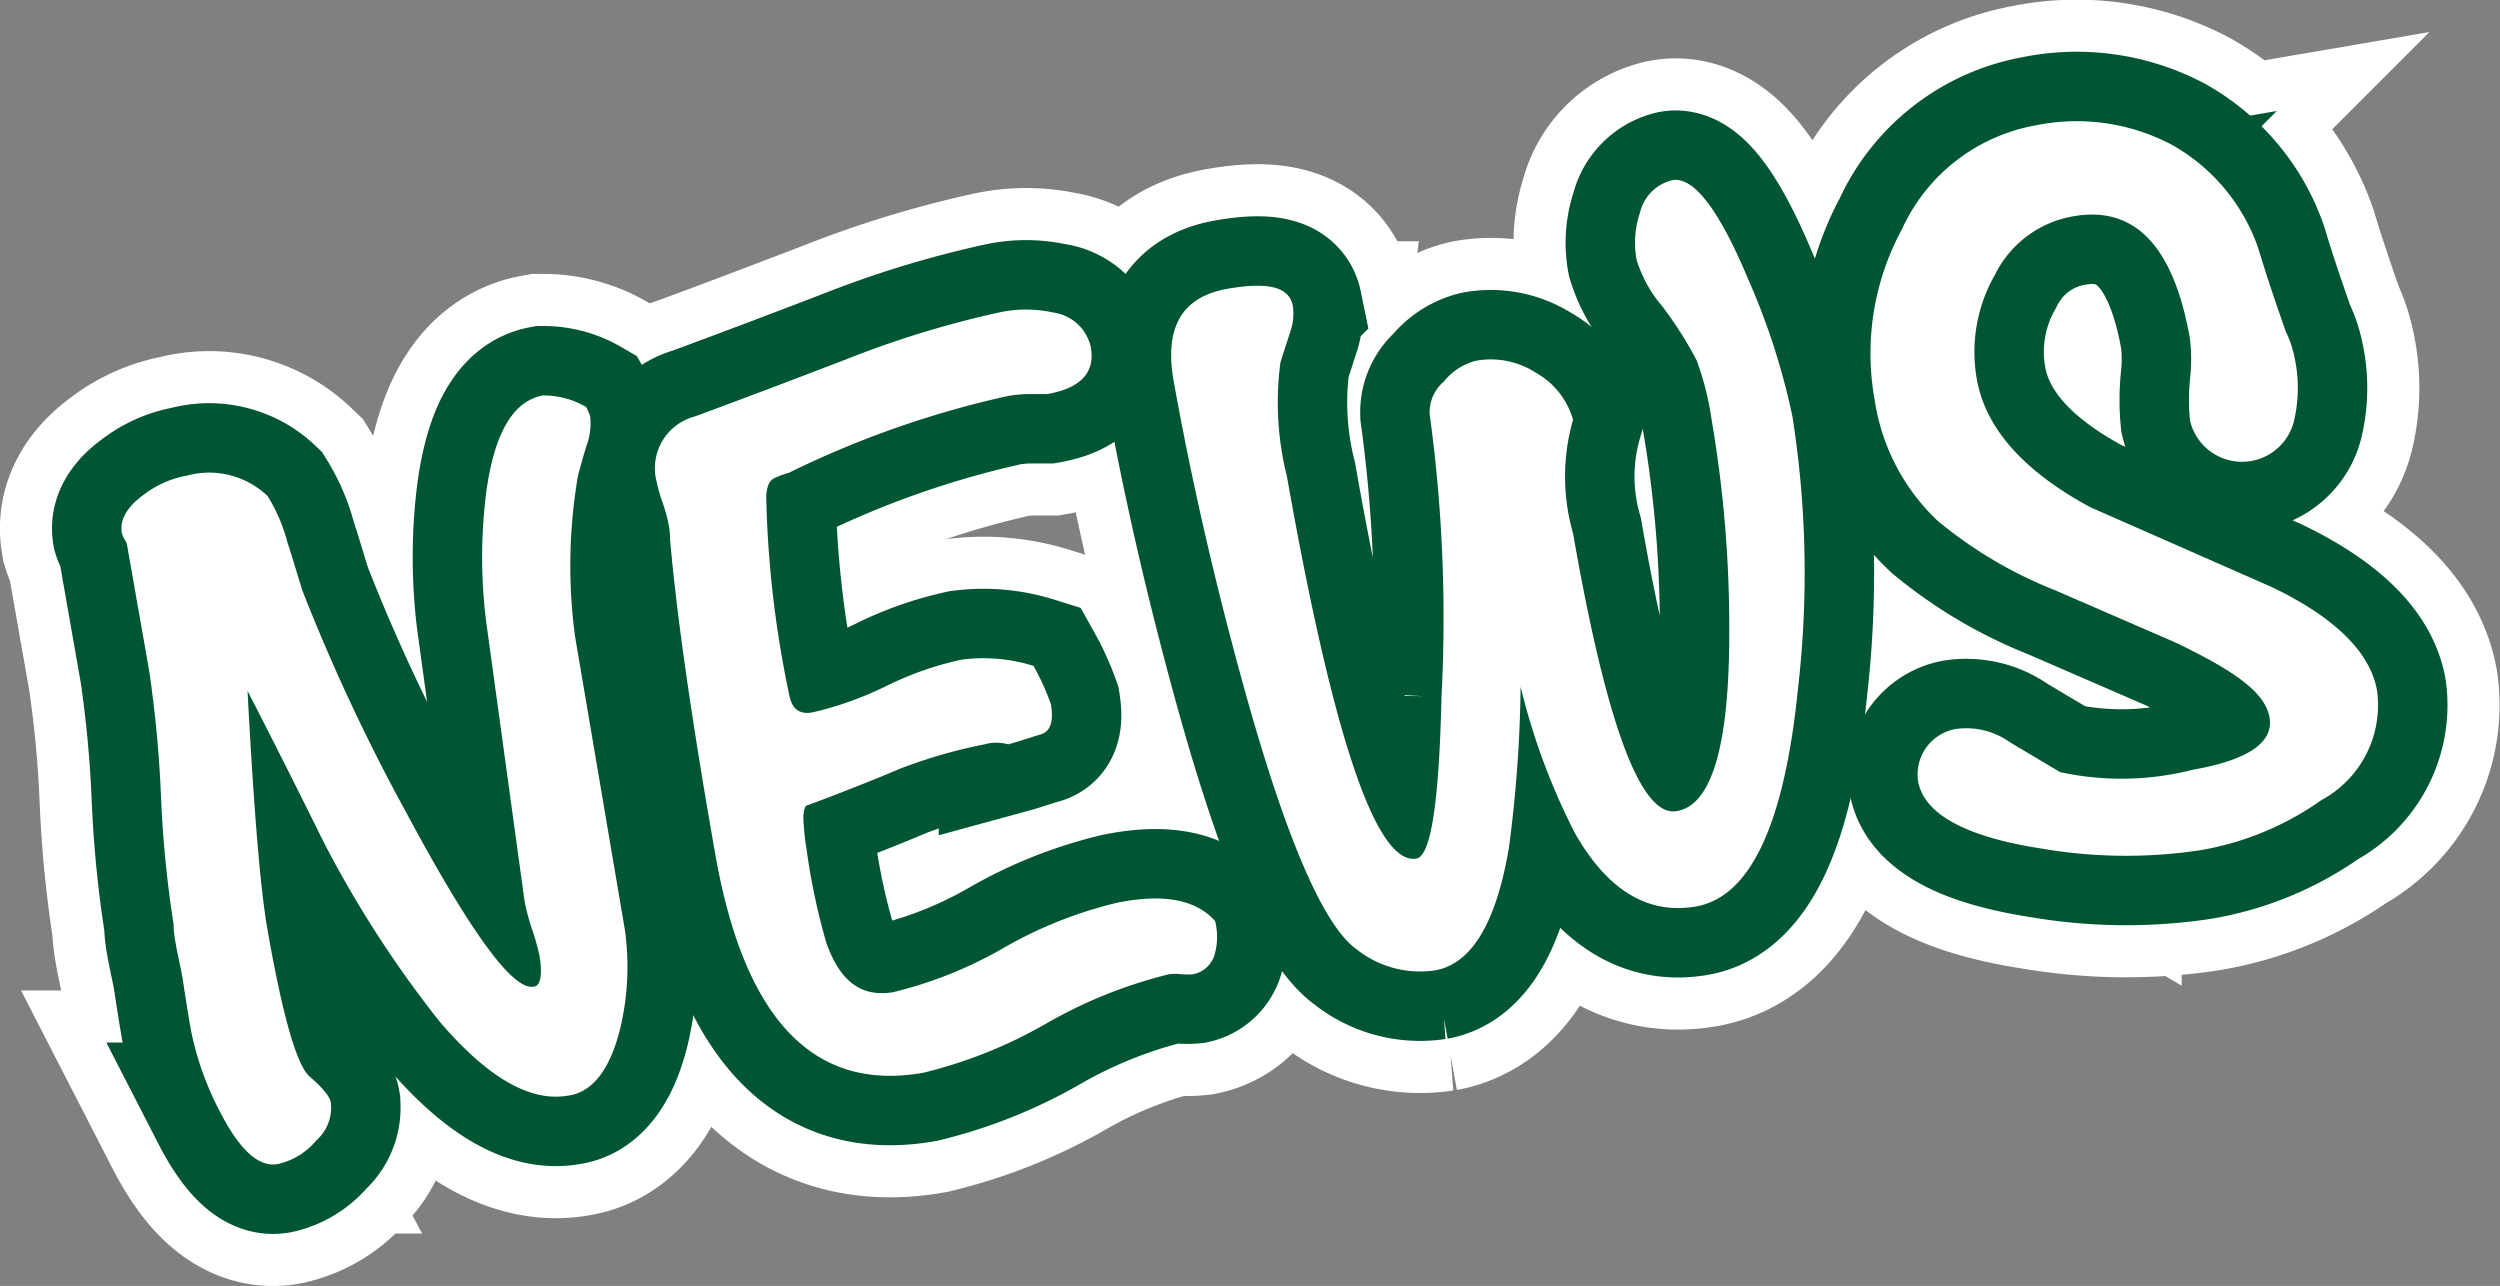
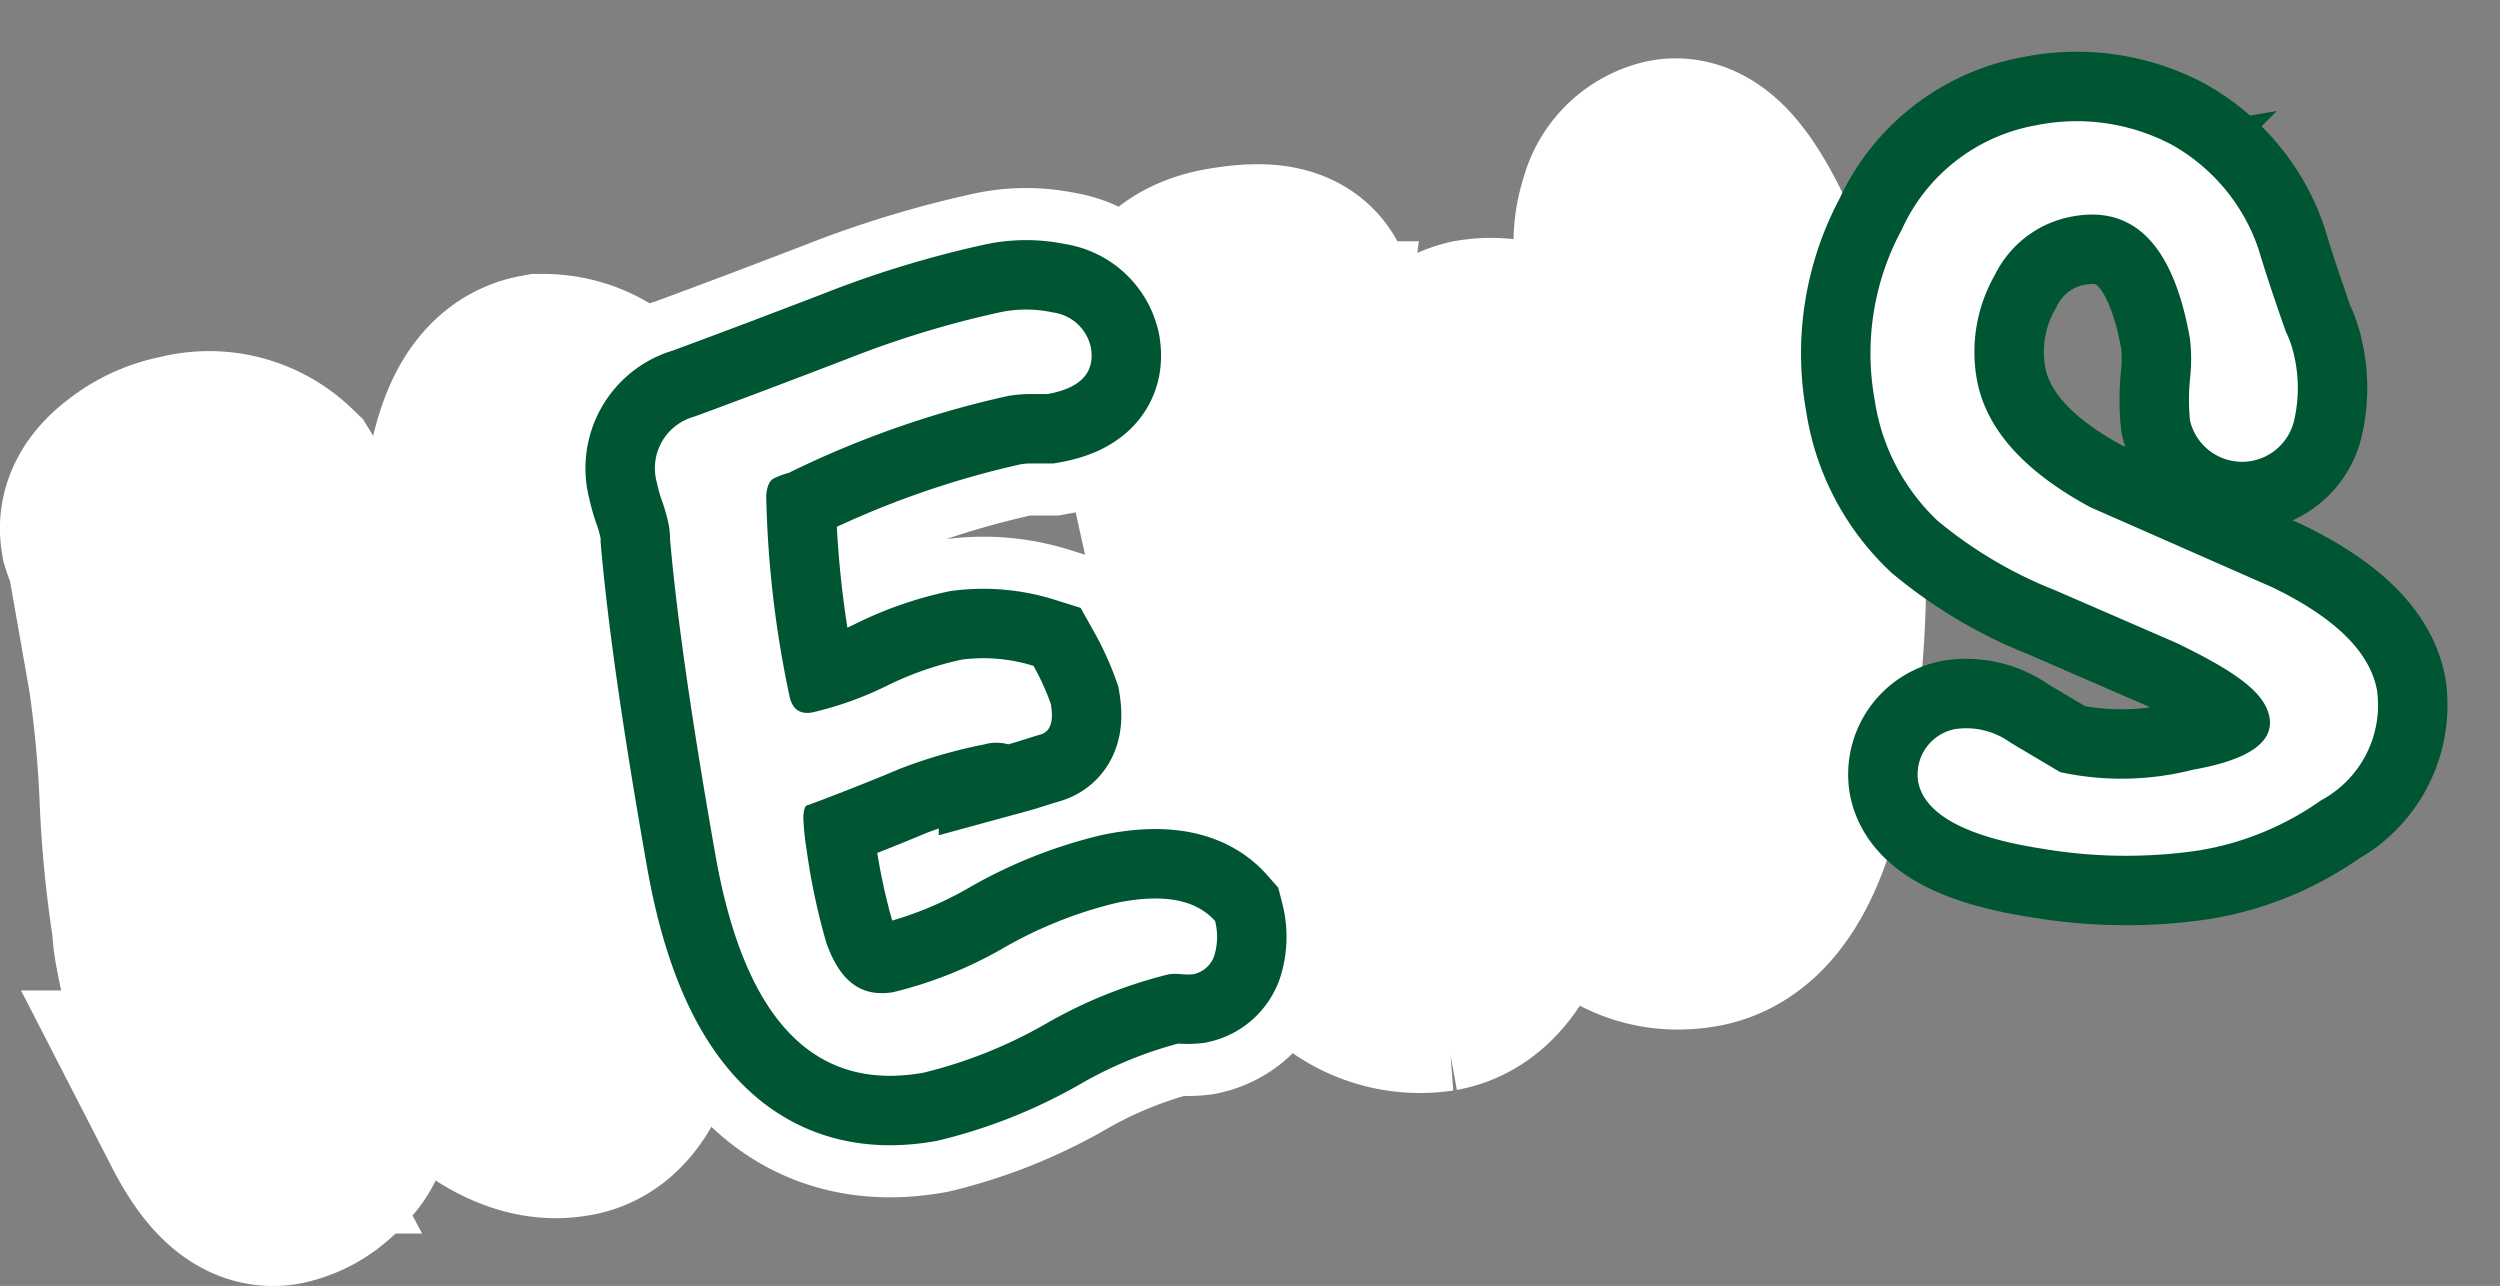
<svg xmlns="http://www.w3.org/2000/svg" width="72.01" height="37.04" viewBox="0 0 72.01 37.04">
  <rect x="0" y="0" width="72.01" height="37.04" fill="#808080" stroke="none" />
  <defs>
    <style>.cls-1{fill:#fff;}.cls-2,.cls-3{fill:none;}.cls-2{stroke:#fff;stroke-width:7px;}.cls-3{stroke:#005532;stroke-width:4px;}</style>
  </defs>
  <g id="レイヤー_2" data-name="レイヤー 2">
    <g id="配置">
-       <path class="cls-1" d="M17,12a1.89,1.89,0,0,1-.12.88q-.21.71-.24.87a15.36,15.36,0,0,0-.08,4.56L18,26.79a7.69,7.69,0,0,1-.12,2.77c-.29,1.23-.81,1.91-1.53,2q-1.63.28-3.7-2.15a32,32,0,0,1-3.32-5.14c-.72-1.46-1.45-2.91-2.2-4.37.18,3.42.37,5.71.57,6.85.44,2.52.85,3.94,1.22,4.26s.58.57.61.75a1.26,1.26,0,0,1-.42,1.09A2,2,0,0,1,8,33.53c-.55.1-1.1-.41-1.66-1.5a8.64,8.64,0,0,1-.85-2.41q-.09-.51-.24-1.5C5.12,27.46,5,27,5,26.62A32.11,32.11,0,0,1,4.64,23a34.89,34.89,0,0,0-.34-3.66L3.66,15.7a.4.4,0,0,0-.07-.16.83.83,0,0,1-.08-.18q-.1-.58.63-1.11a2.86,2.86,0,0,1,1.24-.55,2.44,2.44,0,0,1,2.33.59,4.83,4.83,0,0,1,.56,1.3c.15.46.29.94.44,1.42a55.39,55.39,0,0,0,3,6.41q2.76,5.15,3.65,5c.21,0,.27-.34.18-.89a6.85,6.85,0,0,0-.21-.75,6.13,6.13,0,0,1-.22-.82L14,17.88a14.94,14.94,0,0,1,0-3.66c.23-1.73.77-2.67,1.64-2.83a2.46,2.46,0,0,1,1.24.33A1.23,1.23,0,0,1,17,12Z" />
      <path class="cls-1" d="M35,26.53a1.84,1.84,0,0,1,0,.91.81.81,0,0,1-.62.62,1.68,1.68,0,0,1-.35,0,1.79,1.79,0,0,0-.35,0,13.6,13.6,0,0,0-3.54,1.42,13.42,13.42,0,0,1-3.55,1.42q-4.76.84-6-6.37-1-5.68-1.29-9c0-.29-.05-.45-.05-.47a5.06,5.06,0,0,0-.17-.6,4.15,4.15,0,0,1-.16-.56A1.54,1.54,0,0,1,20,12c1.47-.54,2.94-1.1,4.4-1.66A28.41,28.41,0,0,1,28.78,9a3.64,3.64,0,0,1,1.55,0,1.29,1.29,0,0,1,1.09,1c.13.73-.29,1.18-1.25,1.35l-.56,0a4.54,4.54,0,0,0-.55.05,28,28,0,0,0-6.34,2.22,2.41,2.41,0,0,0-.43.16c-.13.07-.2.23-.22.5A30.55,30.55,0,0,0,22.73,20c.07.41.29.59.67.52a9.85,9.85,0,0,0,2.15-.77A9.31,9.31,0,0,1,27.7,19a4.84,4.84,0,0,1,2.07.18,7.15,7.15,0,0,1,.5,1.1c.08.5,0,.79-.31.88s-.59.19-.92.28a1.25,1.25,0,0,0-.68,0,14.62,14.62,0,0,0-2.43.7c-.78.33-1.57.64-2.36.94l-.3.11c-.09,0-.13.17-.13.39a7.34,7.34,0,0,0,.09.87,18.9,18.9,0,0,0,.57,2.7c.39,1.11,1,1.58,1.92,1.43a12,12,0,0,0,3.16-1.26A12.22,12.22,0,0,1,32.19,26C33.53,25.73,34.46,25.92,35,26.53Z" />
-       <path class="cls-1" d="M51.63,12a29,29,0,0,1,.16,7.83q-.59,5.87-2.94,6.28-2.07.36-3.48-2.1a19,19,0,0,1-1.57-4.23,38.18,38.18,0,0,1-.34,4.66c-.37,2.15-1.07,3.32-2.12,3.51a2.94,2.94,0,0,1-2.27-.61q-1.45-1.05-3.27-7.65-1.24-4.5-2-8.75c-.26-1.52.25-2.39,1.55-2.62s1.79,0,1.89.49a1.61,1.61,0,0,1-.09.79c-.09.29-.19.58-.27.85a8.79,8.79,0,0,0,.19,3.28q2,11.3,3.73,11,.62-.11.72-4.65a43.16,43.16,0,0,0-.34-8.15,1.16,1.16,0,0,1,.41-.94,1.71,1.71,0,0,1,.93-.6,2.39,2.39,0,0,1,1.71.34,2.27,2.27,0,0,1,1.08,1.36,5.93,5.93,0,0,0,0,3.27q1.45,8.32,3,8c1-.18,1.5-1.89,1.5-5.15a35.64,35.64,0,0,0-.51-6.13,8.33,8.33,0,0,0-.43-1.7,10.84,10.84,0,0,0-1-1.57,3.74,3.74,0,0,1-.73-1.33,2.7,2.7,0,0,1,.1-1.36,1.25,1.25,0,0,1,.93-.93c.61-.11,1.34.84,2.18,2.84A20.05,20.05,0,0,1,51.63,12Z" />
      <path class="cls-1" d="M68.47,19.9a3.11,3.11,0,0,1-1.61,3.15,8.47,8.47,0,0,1-3.55,1.45,14.38,14.38,0,0,1-4.52-.06c-2.19-.34-3.37-1-3.54-1.93A1.33,1.33,0,0,1,56.32,21a2.17,2.17,0,0,1,1.59.39l1.43.85a8.32,8.32,0,0,0,3.83-.07c1.59-.28,2.33-.79,2.2-1.51s-1-1.33-2.7-2.15L59.19,17A12.47,12.47,0,0,1,55.81,15,6,6,0,0,1,54,11.53a7.5,7.5,0,0,1,.78-4.92,5.25,5.25,0,0,1,3.86-3,5.87,5.87,0,0,1,3.9.55,5.46,5.46,0,0,1,2.51,3c.16.54.42,1.34.79,2.39a3,3,0,0,1,.24.69,4.16,4.16,0,0,1,0,1.87,1.54,1.54,0,0,1-3,0,6.06,6.06,0,0,1,0-1.18,5.14,5.14,0,0,0,0-1.17q-.7-4-3.36-3.53a3.1,3.1,0,0,0-2.26,1.69,4.47,4.47,0,0,0-.52,3q.38,2.13,3.27,3.69l5.25,2.31Q68.18,18.24,68.47,19.9Z" />
      <path class="cls-2" d="M17,12a1.89,1.89,0,0,1-.12.88q-.21.71-.24.87a15.36,15.36,0,0,0-.08,4.56L18,26.79a7.69,7.69,0,0,1-.12,2.77c-.29,1.23-.81,1.91-1.53,2q-1.63.28-3.7-2.15a32,32,0,0,1-3.32-5.14c-.72-1.46-1.45-2.91-2.2-4.37.18,3.42.37,5.71.57,6.85.44,2.52.85,3.94,1.22,4.26s.58.57.61.75a1.26,1.26,0,0,1-.42,1.09A2,2,0,0,1,8,33.53c-.55.1-1.1-.41-1.66-1.5a8.64,8.64,0,0,1-.85-2.41q-.09-.51-.24-1.5C5.12,27.46,5,27,5,26.62A32.11,32.11,0,0,1,4.64,23a34.89,34.89,0,0,0-.34-3.66L3.66,15.7a.4.4,0,0,0-.07-.16.83.83,0,0,1-.08-.18q-.1-.58.63-1.11a2.86,2.86,0,0,1,1.24-.55,2.44,2.44,0,0,1,2.33.59,4.83,4.83,0,0,1,.56,1.3c.15.46.29.94.44,1.42a55.39,55.39,0,0,0,3,6.41q2.76,5.15,3.65,5c.21,0,.27-.34.18-.89a6.85,6.85,0,0,0-.21-.75,6.13,6.13,0,0,1-.22-.82L14,17.88a14.94,14.94,0,0,1,0-3.66c.23-1.73.77-2.67,1.64-2.83a2.46,2.46,0,0,1,1.24.33A1.23,1.23,0,0,1,17,12Z" />
      <path class="cls-2" d="M35,26.53a1.84,1.84,0,0,1,0,.91.81.81,0,0,1-.62.62,1.68,1.68,0,0,1-.35,0,1.79,1.79,0,0,0-.35,0,13.6,13.6,0,0,0-3.54,1.42,13.42,13.42,0,0,1-3.55,1.42q-4.76.84-6-6.37-1-5.68-1.29-9c0-.29-.05-.45-.05-.47a5.06,5.06,0,0,0-.17-.6,4.15,4.15,0,0,1-.16-.56A1.54,1.54,0,0,1,20,12c1.47-.54,2.94-1.1,4.4-1.66A28.41,28.41,0,0,1,28.78,9a3.64,3.64,0,0,1,1.55,0,1.29,1.29,0,0,1,1.09,1c.13.73-.29,1.18-1.25,1.35l-.56,0a4.54,4.54,0,0,0-.55.05,28,28,0,0,0-6.34,2.22,2.41,2.41,0,0,0-.43.16c-.13.07-.2.23-.22.5A30.55,30.55,0,0,0,22.73,20c.07.41.29.59.67.52a9.85,9.85,0,0,0,2.15-.77A9.31,9.31,0,0,1,27.7,19a4.84,4.84,0,0,1,2.07.18,7.15,7.15,0,0,1,.5,1.1c.08.5,0,.79-.31.88s-.59.19-.92.28a1.25,1.25,0,0,0-.68,0,14.62,14.62,0,0,0-2.43.7c-.78.33-1.57.64-2.36.94l-.3.11c-.09,0-.13.17-.13.39a7.34,7.34,0,0,0,.09.87,18.9,18.9,0,0,0,.57,2.7c.39,1.11,1,1.58,1.92,1.43a12,12,0,0,0,3.16-1.26A12.22,12.22,0,0,1,32.19,26C33.53,25.73,34.46,25.92,35,26.53Z" />
      <path class="cls-2" d="M51.63,12a29,29,0,0,1,.16,7.83q-.59,5.87-2.94,6.28-2.07.36-3.48-2.1a19,19,0,0,1-1.57-4.23,38.18,38.18,0,0,1-.34,4.66c-.37,2.15-1.07,3.32-2.12,3.51a2.94,2.94,0,0,1-2.27-.61q-1.45-1.05-3.27-7.65-1.24-4.5-2-8.75c-.26-1.52.25-2.39,1.55-2.62s1.79,0,1.89.49a1.61,1.61,0,0,1-.09.79c-.09.29-.19.58-.27.85a8.79,8.79,0,0,0,.19,3.28q2,11.3,3.73,11,.62-.11.72-4.65a43.16,43.16,0,0,0-.34-8.15,1.16,1.16,0,0,1,.41-.94,1.71,1.71,0,0,1,.93-.6,2.39,2.39,0,0,1,1.71.34,2.27,2.27,0,0,1,1.08,1.36,5.93,5.93,0,0,0,0,3.27q1.45,8.32,3,8c1-.18,1.5-1.89,1.5-5.15a35.64,35.64,0,0,0-.51-6.13,8.33,8.33,0,0,0-.43-1.7,10.84,10.84,0,0,0-1-1.57,3.74,3.74,0,0,1-.73-1.33,2.7,2.7,0,0,1,.1-1.36,1.25,1.25,0,0,1,.93-.93c.61-.11,1.34.84,2.18,2.84A20.05,20.05,0,0,1,51.63,12Z" />
-       <path class="cls-2" d="M68.47,19.9a3.11,3.11,0,0,1-1.61,3.15,8.47,8.47,0,0,1-3.55,1.45,14.38,14.38,0,0,1-4.52-.06c-2.19-.34-3.37-1-3.54-1.93A1.33,1.33,0,0,1,56.32,21a2.17,2.17,0,0,1,1.59.39l1.43.85a8.32,8.32,0,0,0,3.83-.07c1.59-.28,2.33-.79,2.2-1.51s-1-1.33-2.7-2.15L59.19,17A12.47,12.47,0,0,1,55.81,15,6,6,0,0,1,54,11.53a7.5,7.5,0,0,1,.78-4.92,5.25,5.25,0,0,1,3.86-3,5.87,5.87,0,0,1,3.9.55,5.46,5.46,0,0,1,2.51,3c.16.54.42,1.34.79,2.39a3,3,0,0,1,.24.69,4.16,4.16,0,0,1,0,1.87,1.54,1.54,0,0,1-3,0,6.06,6.06,0,0,1,0-1.18,5.14,5.14,0,0,0,0-1.17q-.7-4-3.36-3.53a3.1,3.1,0,0,0-2.26,1.69,4.47,4.47,0,0,0-.52,3q.38,2.13,3.27,3.69l5.25,2.31Q68.18,18.24,68.47,19.9Z" />
-       <path class="cls-3" d="M17,12a1.89,1.89,0,0,1-.12.88q-.21.71-.24.87a15.36,15.36,0,0,0-.08,4.56L18,26.79a7.69,7.69,0,0,1-.12,2.77c-.29,1.23-.81,1.91-1.53,2q-1.63.28-3.7-2.15a32,32,0,0,1-3.32-5.14c-.72-1.46-1.45-2.91-2.2-4.37.18,3.42.37,5.71.57,6.85.44,2.52.85,3.94,1.22,4.26s.58.57.61.75a1.26,1.26,0,0,1-.42,1.09A2,2,0,0,1,8,33.53c-.55.1-1.1-.41-1.66-1.5a8.64,8.64,0,0,1-.85-2.41q-.09-.51-.24-1.5C5.12,27.46,5,27,5,26.62A32.11,32.11,0,0,1,4.64,23a34.89,34.89,0,0,0-.34-3.66L3.66,15.7a.4.4,0,0,0-.07-.16.83.83,0,0,1-.08-.18q-.1-.58.63-1.11a2.86,2.86,0,0,1,1.24-.55,2.44,2.44,0,0,1,2.33.59,4.83,4.83,0,0,1,.56,1.3c.15.46.29.94.44,1.42a55.39,55.39,0,0,0,3,6.41q2.76,5.15,3.65,5c.21,0,.27-.34.18-.89a6.85,6.85,0,0,0-.21-.75,6.13,6.13,0,0,1-.22-.82L14,17.88a14.94,14.94,0,0,1,0-3.66c.23-1.73.77-2.67,1.64-2.83a2.46,2.46,0,0,1,1.24.33A1.23,1.23,0,0,1,17,12Z" />
      <path class="cls-3" d="M35,26.53a1.84,1.84,0,0,1,0,.91.81.81,0,0,1-.62.62,1.68,1.68,0,0,1-.35,0,1.79,1.79,0,0,0-.35,0,13.6,13.6,0,0,0-3.54,1.42,13.42,13.42,0,0,1-3.55,1.42q-4.76.84-6-6.37-1-5.68-1.29-9c0-.29-.05-.45-.05-.47a5.06,5.06,0,0,0-.17-.6,4.15,4.15,0,0,1-.16-.56A1.54,1.54,0,0,1,20,12c1.47-.54,2.94-1.1,4.4-1.66A28.41,28.41,0,0,1,28.78,9a3.64,3.64,0,0,1,1.55,0,1.29,1.29,0,0,1,1.09,1c.13.73-.29,1.18-1.25,1.35l-.56,0a4.54,4.54,0,0,0-.55.05,28,28,0,0,0-6.34,2.22,2.41,2.41,0,0,0-.43.16c-.13.07-.2.23-.22.5A30.55,30.55,0,0,0,22.73,20c.07.41.29.59.67.52a9.85,9.85,0,0,0,2.15-.77A9.31,9.31,0,0,1,27.7,19a4.84,4.84,0,0,1,2.07.18,7.15,7.15,0,0,1,.5,1.1c.08.5,0,.79-.31.88s-.59.19-.92.28a1.25,1.25,0,0,0-.68,0,14.62,14.62,0,0,0-2.43.7c-.78.33-1.57.64-2.36.94l-.3.11c-.09,0-.13.17-.13.39a7.34,7.34,0,0,0,.09.87,18.9,18.9,0,0,0,.57,2.7c.39,1.11,1,1.58,1.92,1.43a12,12,0,0,0,3.16-1.26A12.22,12.22,0,0,1,32.19,26C33.53,25.73,34.46,25.92,35,26.53Z" />
-       <path class="cls-3" d="M51.63,12a29,29,0,0,1,.16,7.83q-.59,5.87-2.94,6.28-2.07.36-3.48-2.1a19,19,0,0,1-1.57-4.23,38.18,38.18,0,0,1-.34,4.66c-.37,2.15-1.07,3.32-2.12,3.51a2.94,2.94,0,0,1-2.27-.61q-1.45-1.05-3.27-7.65-1.24-4.5-2-8.75c-.26-1.52.25-2.39,1.55-2.62s1.79,0,1.89.49a1.61,1.61,0,0,1-.09.79c-.09.29-.19.58-.27.85a8.79,8.79,0,0,0,.19,3.28q2,11.3,3.73,11,.62-.11.72-4.65a43.16,43.16,0,0,0-.34-8.15,1.16,1.16,0,0,1,.41-.94,1.71,1.71,0,0,1,.93-.6,2.39,2.39,0,0,1,1.71.34,2.27,2.27,0,0,1,1.08,1.36,5.93,5.93,0,0,0,0,3.27q1.45,8.32,3,8c1-.18,1.5-1.89,1.5-5.15a35.64,35.64,0,0,0-.51-6.13,8.33,8.33,0,0,0-.43-1.7,10.84,10.84,0,0,0-1-1.57,3.74,3.74,0,0,1-.73-1.33,2.7,2.7,0,0,1,.1-1.36,1.25,1.25,0,0,1,.93-.93c.61-.11,1.34.84,2.18,2.84A20.05,20.05,0,0,1,51.63,12Z" />
      <path class="cls-3" d="M68.47,19.9a3.11,3.11,0,0,1-1.61,3.15,8.47,8.47,0,0,1-3.55,1.45,14.38,14.38,0,0,1-4.52-.06c-2.19-.34-3.37-1-3.54-1.93A1.33,1.33,0,0,1,56.32,21a2.17,2.17,0,0,1,1.59.39l1.43.85a8.32,8.32,0,0,0,3.83-.07c1.59-.28,2.33-.79,2.2-1.51s-1-1.33-2.7-2.15L59.19,17A12.47,12.47,0,0,1,55.81,15,6,6,0,0,1,54,11.53a7.5,7.5,0,0,1,.78-4.92,5.25,5.25,0,0,1,3.86-3,5.87,5.87,0,0,1,3.9.55,5.46,5.46,0,0,1,2.51,3c.16.54.42,1.34.79,2.39a3,3,0,0,1,.24.69,4.16,4.16,0,0,1,0,1.87,1.54,1.54,0,0,1-3,0,6.06,6.06,0,0,1,0-1.18,5.14,5.14,0,0,0,0-1.17q-.7-4-3.36-3.53a3.1,3.1,0,0,0-2.26,1.69,4.47,4.47,0,0,0-.52,3q.38,2.13,3.27,3.69l5.25,2.31Q68.18,18.24,68.47,19.9Z" />
      <path class="cls-1" d="M17,12a1.89,1.89,0,0,1-.12.88q-.21.71-.24.87a15.36,15.36,0,0,0-.08,4.56L18,26.79a7.69,7.69,0,0,1-.12,2.77c-.29,1.23-.81,1.91-1.53,2q-1.63.28-3.7-2.15a32,32,0,0,1-3.32-5.14c-.72-1.46-1.45-2.91-2.2-4.37.18,3.42.37,5.71.57,6.85.44,2.52.85,3.94,1.22,4.26s.58.57.61.75a1.26,1.26,0,0,1-.42,1.09A2,2,0,0,1,8,33.53c-.55.1-1.1-.41-1.66-1.5a8.64,8.64,0,0,1-.85-2.41q-.09-.51-.24-1.5C5.12,27.46,5,27,5,26.62A32.11,32.11,0,0,1,4.64,23a34.89,34.89,0,0,0-.34-3.66L3.66,15.7a.4.4,0,0,0-.07-.16.83.83,0,0,1-.08-.18q-.1-.58.63-1.11a2.86,2.86,0,0,1,1.24-.55,2.44,2.44,0,0,1,2.33.59,4.83,4.83,0,0,1,.56,1.3c.15.46.29.94.44,1.42a55.39,55.39,0,0,0,3,6.41q2.76,5.15,3.65,5c.21,0,.27-.34.18-.89a6.85,6.85,0,0,0-.21-.75,6.13,6.13,0,0,1-.22-.82L14,17.88a14.94,14.94,0,0,1,0-3.66c.23-1.73.77-2.67,1.64-2.83a2.46,2.46,0,0,1,1.24.33A1.23,1.23,0,0,1,17,12Z" />
      <path class="cls-1" d="M35,26.53a1.84,1.84,0,0,1,0,.91.81.81,0,0,1-.62.62,1.68,1.68,0,0,1-.35,0,1.79,1.79,0,0,0-.35,0,13.6,13.6,0,0,0-3.54,1.42,13.42,13.42,0,0,1-3.55,1.42q-4.76.84-6-6.37-1-5.68-1.29-9c0-.29-.05-.45-.05-.47a5.06,5.06,0,0,0-.17-.6,4.15,4.15,0,0,1-.16-.56A1.54,1.54,0,0,1,20,12c1.47-.54,2.94-1.1,4.4-1.66A28.41,28.41,0,0,1,28.78,9a3.64,3.64,0,0,1,1.55,0,1.29,1.29,0,0,1,1.09,1c.13.73-.29,1.18-1.25,1.35l-.56,0a4.54,4.54,0,0,0-.55.05,28,28,0,0,0-6.34,2.22,2.41,2.41,0,0,0-.43.16c-.13.07-.2.23-.22.5A30.55,30.55,0,0,0,22.73,20c.07.41.29.59.67.52a9.85,9.85,0,0,0,2.15-.77A9.31,9.31,0,0,1,27.7,19a4.84,4.84,0,0,1,2.07.18,7.15,7.15,0,0,1,.5,1.1c.08.5,0,.79-.31.88s-.59.19-.92.28a1.25,1.25,0,0,0-.68,0,14.62,14.62,0,0,0-2.43.7c-.78.33-1.57.64-2.36.94l-.3.11c-.09,0-.13.17-.13.39a7.34,7.34,0,0,0,.09.87,18.9,18.9,0,0,0,.57,2.7c.39,1.11,1,1.58,1.92,1.43a12,12,0,0,0,3.16-1.26A12.22,12.22,0,0,1,32.19,26C33.53,25.73,34.46,25.92,35,26.53Z" />
      <path class="cls-1" d="M51.63,12a29,29,0,0,1,.16,7.83q-.59,5.87-2.94,6.28-2.07.36-3.48-2.1a19,19,0,0,1-1.57-4.23,38.18,38.18,0,0,1-.34,4.66c-.37,2.15-1.07,3.32-2.12,3.51a2.94,2.94,0,0,1-2.27-.61q-1.45-1.05-3.27-7.65-1.24-4.5-2-8.75c-.26-1.52.25-2.39,1.55-2.62s1.79,0,1.89.49a1.61,1.61,0,0,1-.09.79c-.09.29-.19.58-.27.85a8.79,8.79,0,0,0,.19,3.28q2,11.3,3.73,11,.62-.11.72-4.65a43.16,43.16,0,0,0-.34-8.15,1.16,1.16,0,0,1,.41-.94,1.71,1.71,0,0,1,.93-.6,2.39,2.39,0,0,1,1.71.34,2.27,2.27,0,0,1,1.08,1.36,5.93,5.93,0,0,0,0,3.27q1.45,8.32,3,8c1-.18,1.5-1.89,1.5-5.15a35.64,35.64,0,0,0-.51-6.13,8.33,8.33,0,0,0-.43-1.7,10.84,10.84,0,0,0-1-1.57,3.74,3.74,0,0,1-.73-1.33,2.7,2.7,0,0,1,.1-1.36,1.25,1.25,0,0,1,.93-.93c.61-.11,1.34.84,2.18,2.84A20.05,20.05,0,0,1,51.63,12Z" />
      <path class="cls-1" d="M68.47,19.9a3.11,3.11,0,0,1-1.61,3.15,8.47,8.47,0,0,1-3.55,1.45,14.38,14.38,0,0,1-4.52-.06c-2.19-.34-3.37-1-3.54-1.93A1.33,1.33,0,0,1,56.32,21a2.17,2.17,0,0,1,1.59.39l1.43.85a8.32,8.32,0,0,0,3.83-.07c1.59-.28,2.33-.79,2.2-1.51s-1-1.33-2.7-2.15L59.19,17A12.47,12.47,0,0,1,55.81,15,6,6,0,0,1,54,11.53a7.5,7.5,0,0,1,.78-4.92,5.25,5.25,0,0,1,3.86-3,5.87,5.87,0,0,1,3.9.55,5.46,5.46,0,0,1,2.51,3c.16.54.42,1.34.79,2.39a3,3,0,0,1,.24.69,4.16,4.16,0,0,1,0,1.87,1.54,1.54,0,0,1-3,0,6.06,6.06,0,0,1,0-1.18,5.14,5.14,0,0,0,0-1.17q-.7-4-3.36-3.53a3.1,3.1,0,0,0-2.26,1.69,4.47,4.47,0,0,0-.52,3q.38,2.13,3.27,3.69l5.25,2.31Q68.18,18.24,68.47,19.9Z" />
    </g>
  </g>
</svg>